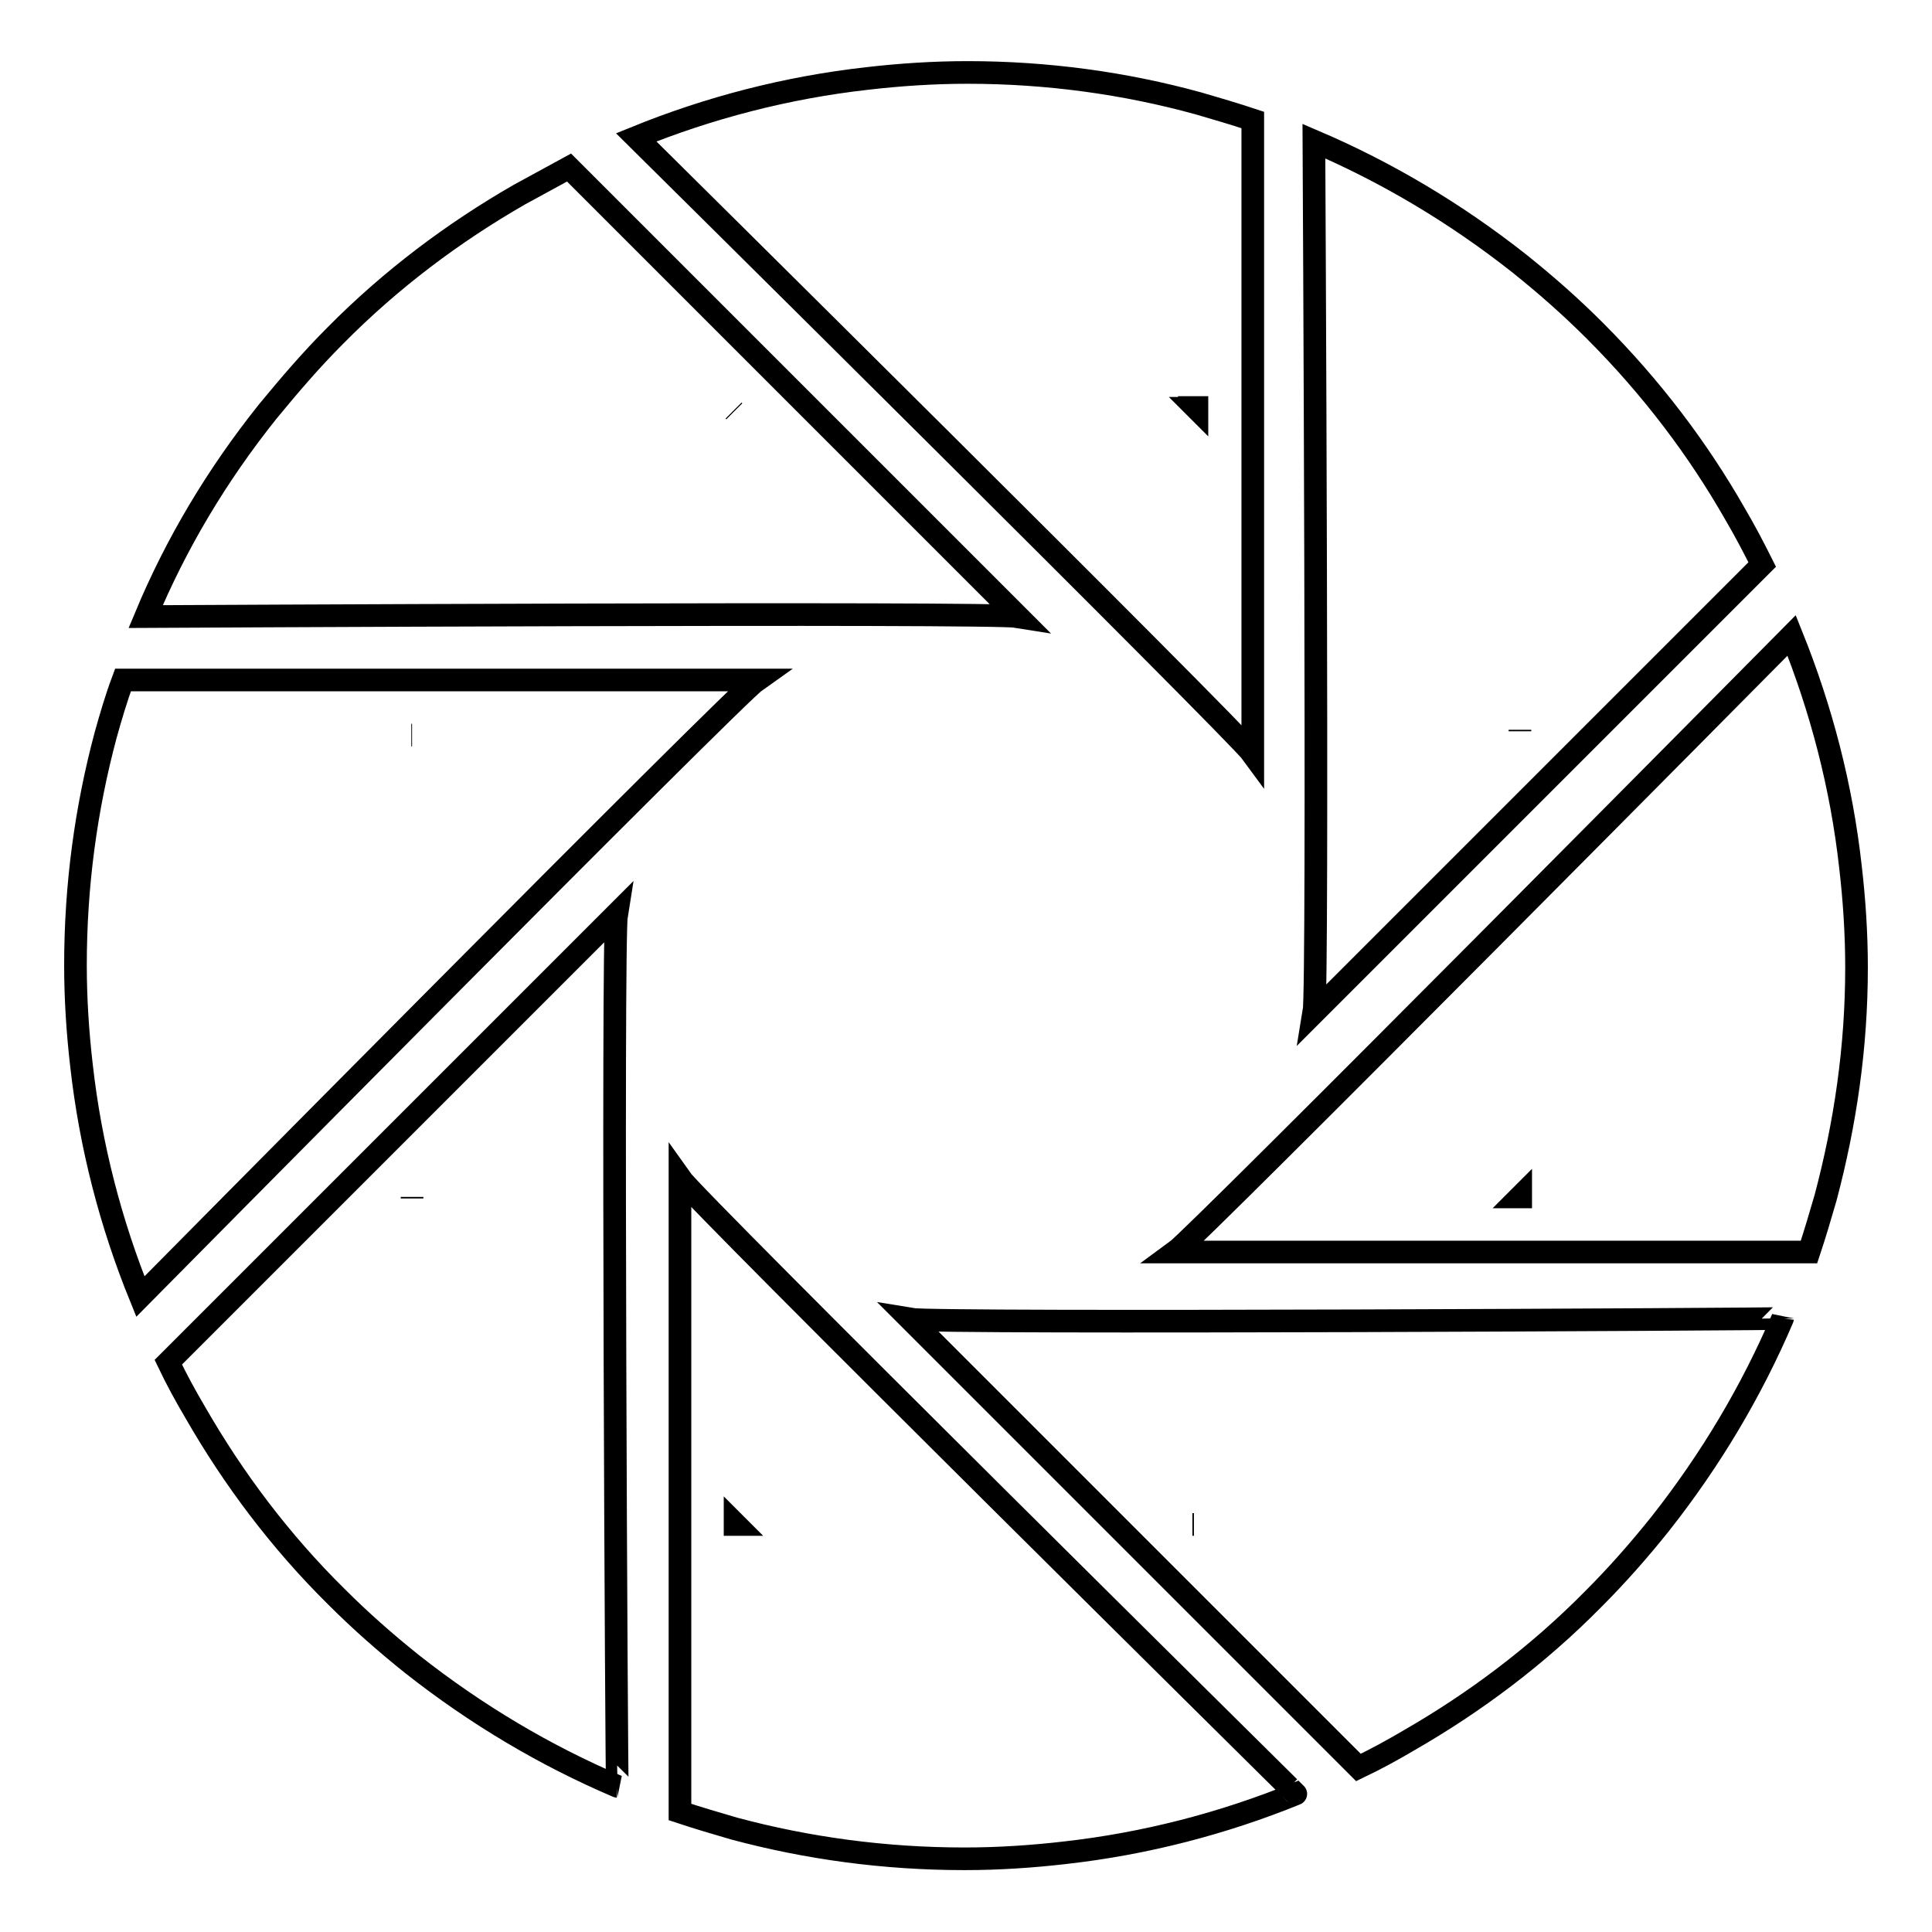
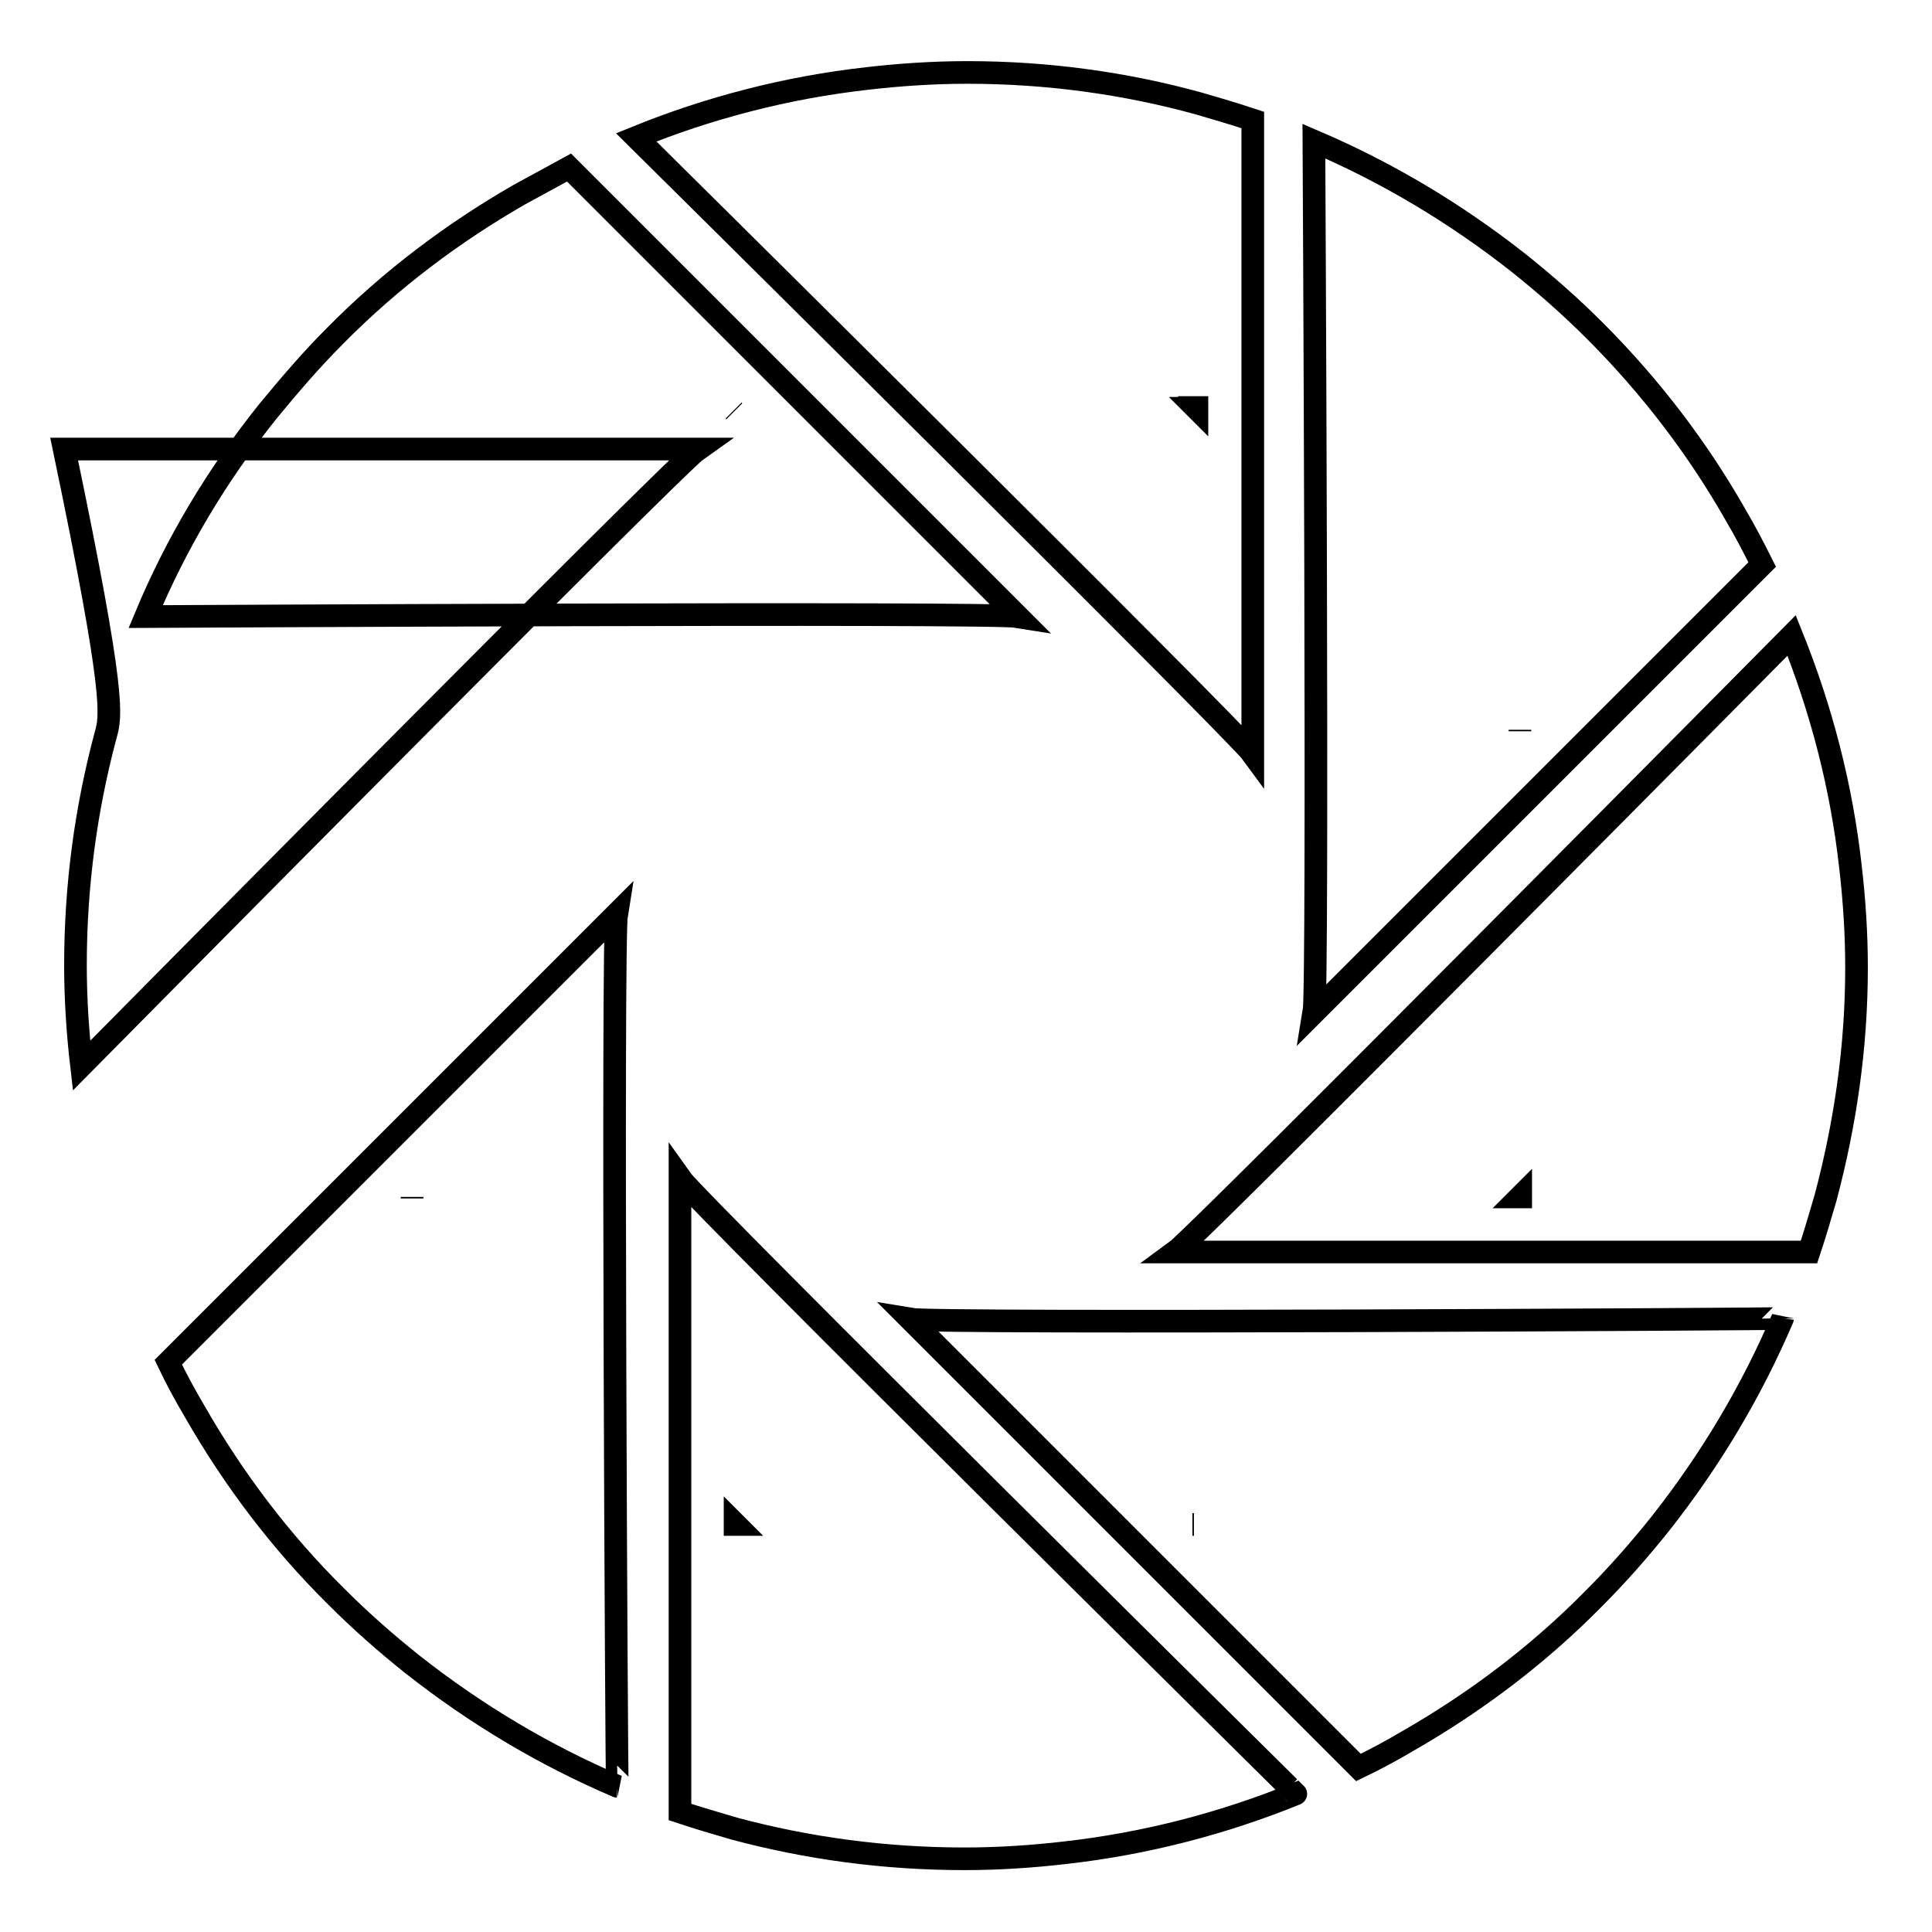
<svg xmlns="http://www.w3.org/2000/svg" version="1.1" x="0px" y="0px" viewBox="0 0 256 256" enable-background="new 0 0 256 256" xml:space="preserve">
  <g>
    <g>
-       <path stroke-width="3" fill-opacity="0" stroke="#000000" d="M158.6,54.2V54h-0.1L158.6,54.2z M128.2,9.6c-4.5,0-9,0.3-13.3,0.8c-10.7,1.2-21,3.9-30.6,7.8c0,0,79.6,78.8,81.7,81.7v-84c-2.4-0.8-4.8-1.5-7.2-2.2C149,11,138.7,9.6,128.2,9.6L128.2,9.6z M158.6,54.2l-0.1-0.1h0.1V54.2L158.6,54.2z M201.4,96.9L201.4,96.9v-0.2V96.9z M211.3,43.8c-3.2-3.2-6.5-6.1-10-8.9c-8.5-6.7-17.6-12.1-27.2-16.2c0,0,0.6,112,0,115.5l59.4-59.4c-1.1-2.2-2.3-4.5-3.6-6.7C225,59.5,218.8,51.3,211.3,43.8L211.3,43.8z M201.4,96.9v-0.2V96.9L201.4,96.9L201.4,96.9z M201.5,158.6v-0.1l-0.1,0.1H201.5z M237.4,84.2c0,0-78.8,79.6-81.7,81.7h84c0.8-2.4,1.5-4.8,2.2-7.2c2.6-9.8,4.1-19.9,4.1-30.5c0-4.5-0.3-9-0.8-13.3C244,104.1,241.3,93.9,237.4,84.2L237.4,84.2z M201.5,158.6h-0.1l0.1-0.1V158.6L201.5,158.6z M158.2,202h-0.2H158.2L158.2,202z M120.6,174.8l59.4,59.4c2.3-1.1,4.5-2.3,6.7-3.6c8.7-5,17-11.2,24.4-18.7c3.2-3.2,6.1-6.5,8.9-10c6.7-8.5,12.1-17.6,16.2-27.2C236.2,174.8,124.1,175.4,120.6,174.8L120.6,174.8z M158.2,202L158.2,202h-0.2H158.2L158.2,202z M97.4,202h0.1l-0.1-0.1V202z M90.1,156.1v84c2.4,0.8,4.8,1.5,7.2,2.2c9.7,2.6,19.9,4,30.5,4c4.5,0,9-0.3,13.3-0.8c10.7-1.2,21-3.9,30.6-7.8C171.8,237.8,92.2,159.1,90.1,156.1L90.1,156.1z M97.4,202v-0.1l0.1,0.1H97.4L97.4,202z M54.6,158.8v-0.2V158.8L54.6,158.8z M81.7,121.1l-59.4,59.4c1.1,2.3,2.3,4.5,3.6,6.7c5,8.7,11.2,17,18.7,24.4c3.2,3.2,6.5,6.1,10,8.9c8.5,6.7,17.6,12.1,27.2,16.2C81.7,236.7,81.1,124.7,81.7,121.1L81.7,121.1z M54.6,158.8L54.6,158.8v-0.2V158.8L54.6,158.8z M54.5,97.4L54.5,97.4h0.1H54.5z M14,97.4c-2.6,9.7-4,19.9-4,30.5c0,4.5,0.3,9,0.8,13.3c1.2,10.7,3.9,21,7.8,30.6c0,0,78.7-79.6,81.7-81.7h-84C15.4,92.5,14.7,94.9,14,97.4L14,97.4z M54.5,97.4h0.1H54.5L54.5,97.4L54.5,97.4z M97.2,54.4L97.2,54.4l0.1,0.1L97.2,54.4z M68.8,25.8c-8.7,5-17,11.2-24.4,18.7c-3.2,3.2-6.1,6.6-8.9,10C28.7,63,23.3,72.1,19.3,81.7c0,0,112-0.6,115.6,0L75.4,22.2C73.2,23.4,71,24.6,68.8,25.8L68.8,25.8z M97.2,54.4L97.2,54.4L97.2,54.4L97.2,54.4L97.2,54.4z" />
+       <path stroke-width="3" fill-opacity="0" stroke="#000000" d="M158.6,54.2V54h-0.1L158.6,54.2z M128.2,9.6c-4.5,0-9,0.3-13.3,0.8c-10.7,1.2-21,3.9-30.6,7.8c0,0,79.6,78.8,81.7,81.7v-84c-2.4-0.8-4.8-1.5-7.2-2.2C149,11,138.7,9.6,128.2,9.6L128.2,9.6z M158.6,54.2l-0.1-0.1h0.1V54.2L158.6,54.2z M201.4,96.9L201.4,96.9v-0.2V96.9z M211.3,43.8c-3.2-3.2-6.5-6.1-10-8.9c-8.5-6.7-17.6-12.1-27.2-16.2c0,0,0.6,112,0,115.5l59.4-59.4c-1.1-2.2-2.3-4.5-3.6-6.7C225,59.5,218.8,51.3,211.3,43.8L211.3,43.8z M201.4,96.9v-0.2V96.9L201.4,96.9L201.4,96.9z M201.5,158.6v-0.1l-0.1,0.1H201.5z M237.4,84.2c0,0-78.8,79.6-81.7,81.7h84c0.8-2.4,1.5-4.8,2.2-7.2c2.6-9.8,4.1-19.9,4.1-30.5c0-4.5-0.3-9-0.8-13.3C244,104.1,241.3,93.9,237.4,84.2L237.4,84.2z M201.5,158.6h-0.1l0.1-0.1V158.6L201.5,158.6z M158.2,202h-0.2H158.2L158.2,202z M120.6,174.8l59.4,59.4c2.3-1.1,4.5-2.3,6.7-3.6c8.7-5,17-11.2,24.4-18.7c3.2-3.2,6.1-6.5,8.9-10c6.7-8.5,12.1-17.6,16.2-27.2C236.2,174.8,124.1,175.4,120.6,174.8L120.6,174.8z M158.2,202L158.2,202h-0.2H158.2L158.2,202z M97.4,202h0.1l-0.1-0.1V202z M90.1,156.1v84c2.4,0.8,4.8,1.5,7.2,2.2c9.7,2.6,19.9,4,30.5,4c4.5,0,9-0.3,13.3-0.8c10.7-1.2,21-3.9,30.6-7.8C171.8,237.8,92.2,159.1,90.1,156.1L90.1,156.1z M97.4,202v-0.1l0.1,0.1H97.4L97.4,202z M54.6,158.8v-0.2V158.8L54.6,158.8z M81.7,121.1l-59.4,59.4c1.1,2.3,2.3,4.5,3.6,6.7c5,8.7,11.2,17,18.7,24.4c3.2,3.2,6.5,6.1,10,8.9c8.5,6.7,17.6,12.1,27.2,16.2C81.7,236.7,81.1,124.7,81.7,121.1L81.7,121.1z M54.6,158.8L54.6,158.8v-0.2V158.8L54.6,158.8z M54.5,97.4L54.5,97.4h0.1H54.5z M14,97.4c-2.6,9.7-4,19.9-4,30.5c0,4.5,0.3,9,0.8,13.3c0,0,78.7-79.6,81.7-81.7h-84C15.4,92.5,14.7,94.9,14,97.4L14,97.4z M54.5,97.4h0.1H54.5L54.5,97.4L54.5,97.4z M97.2,54.4L97.2,54.4l0.1,0.1L97.2,54.4z M68.8,25.8c-8.7,5-17,11.2-24.4,18.7c-3.2,3.2-6.1,6.6-8.9,10C28.7,63,23.3,72.1,19.3,81.7c0,0,112-0.6,115.6,0L75.4,22.2C73.2,23.4,71,24.6,68.8,25.8L68.8,25.8z M97.2,54.4L97.2,54.4L97.2,54.4L97.2,54.4L97.2,54.4z" />
    </g>
  </g>
</svg>